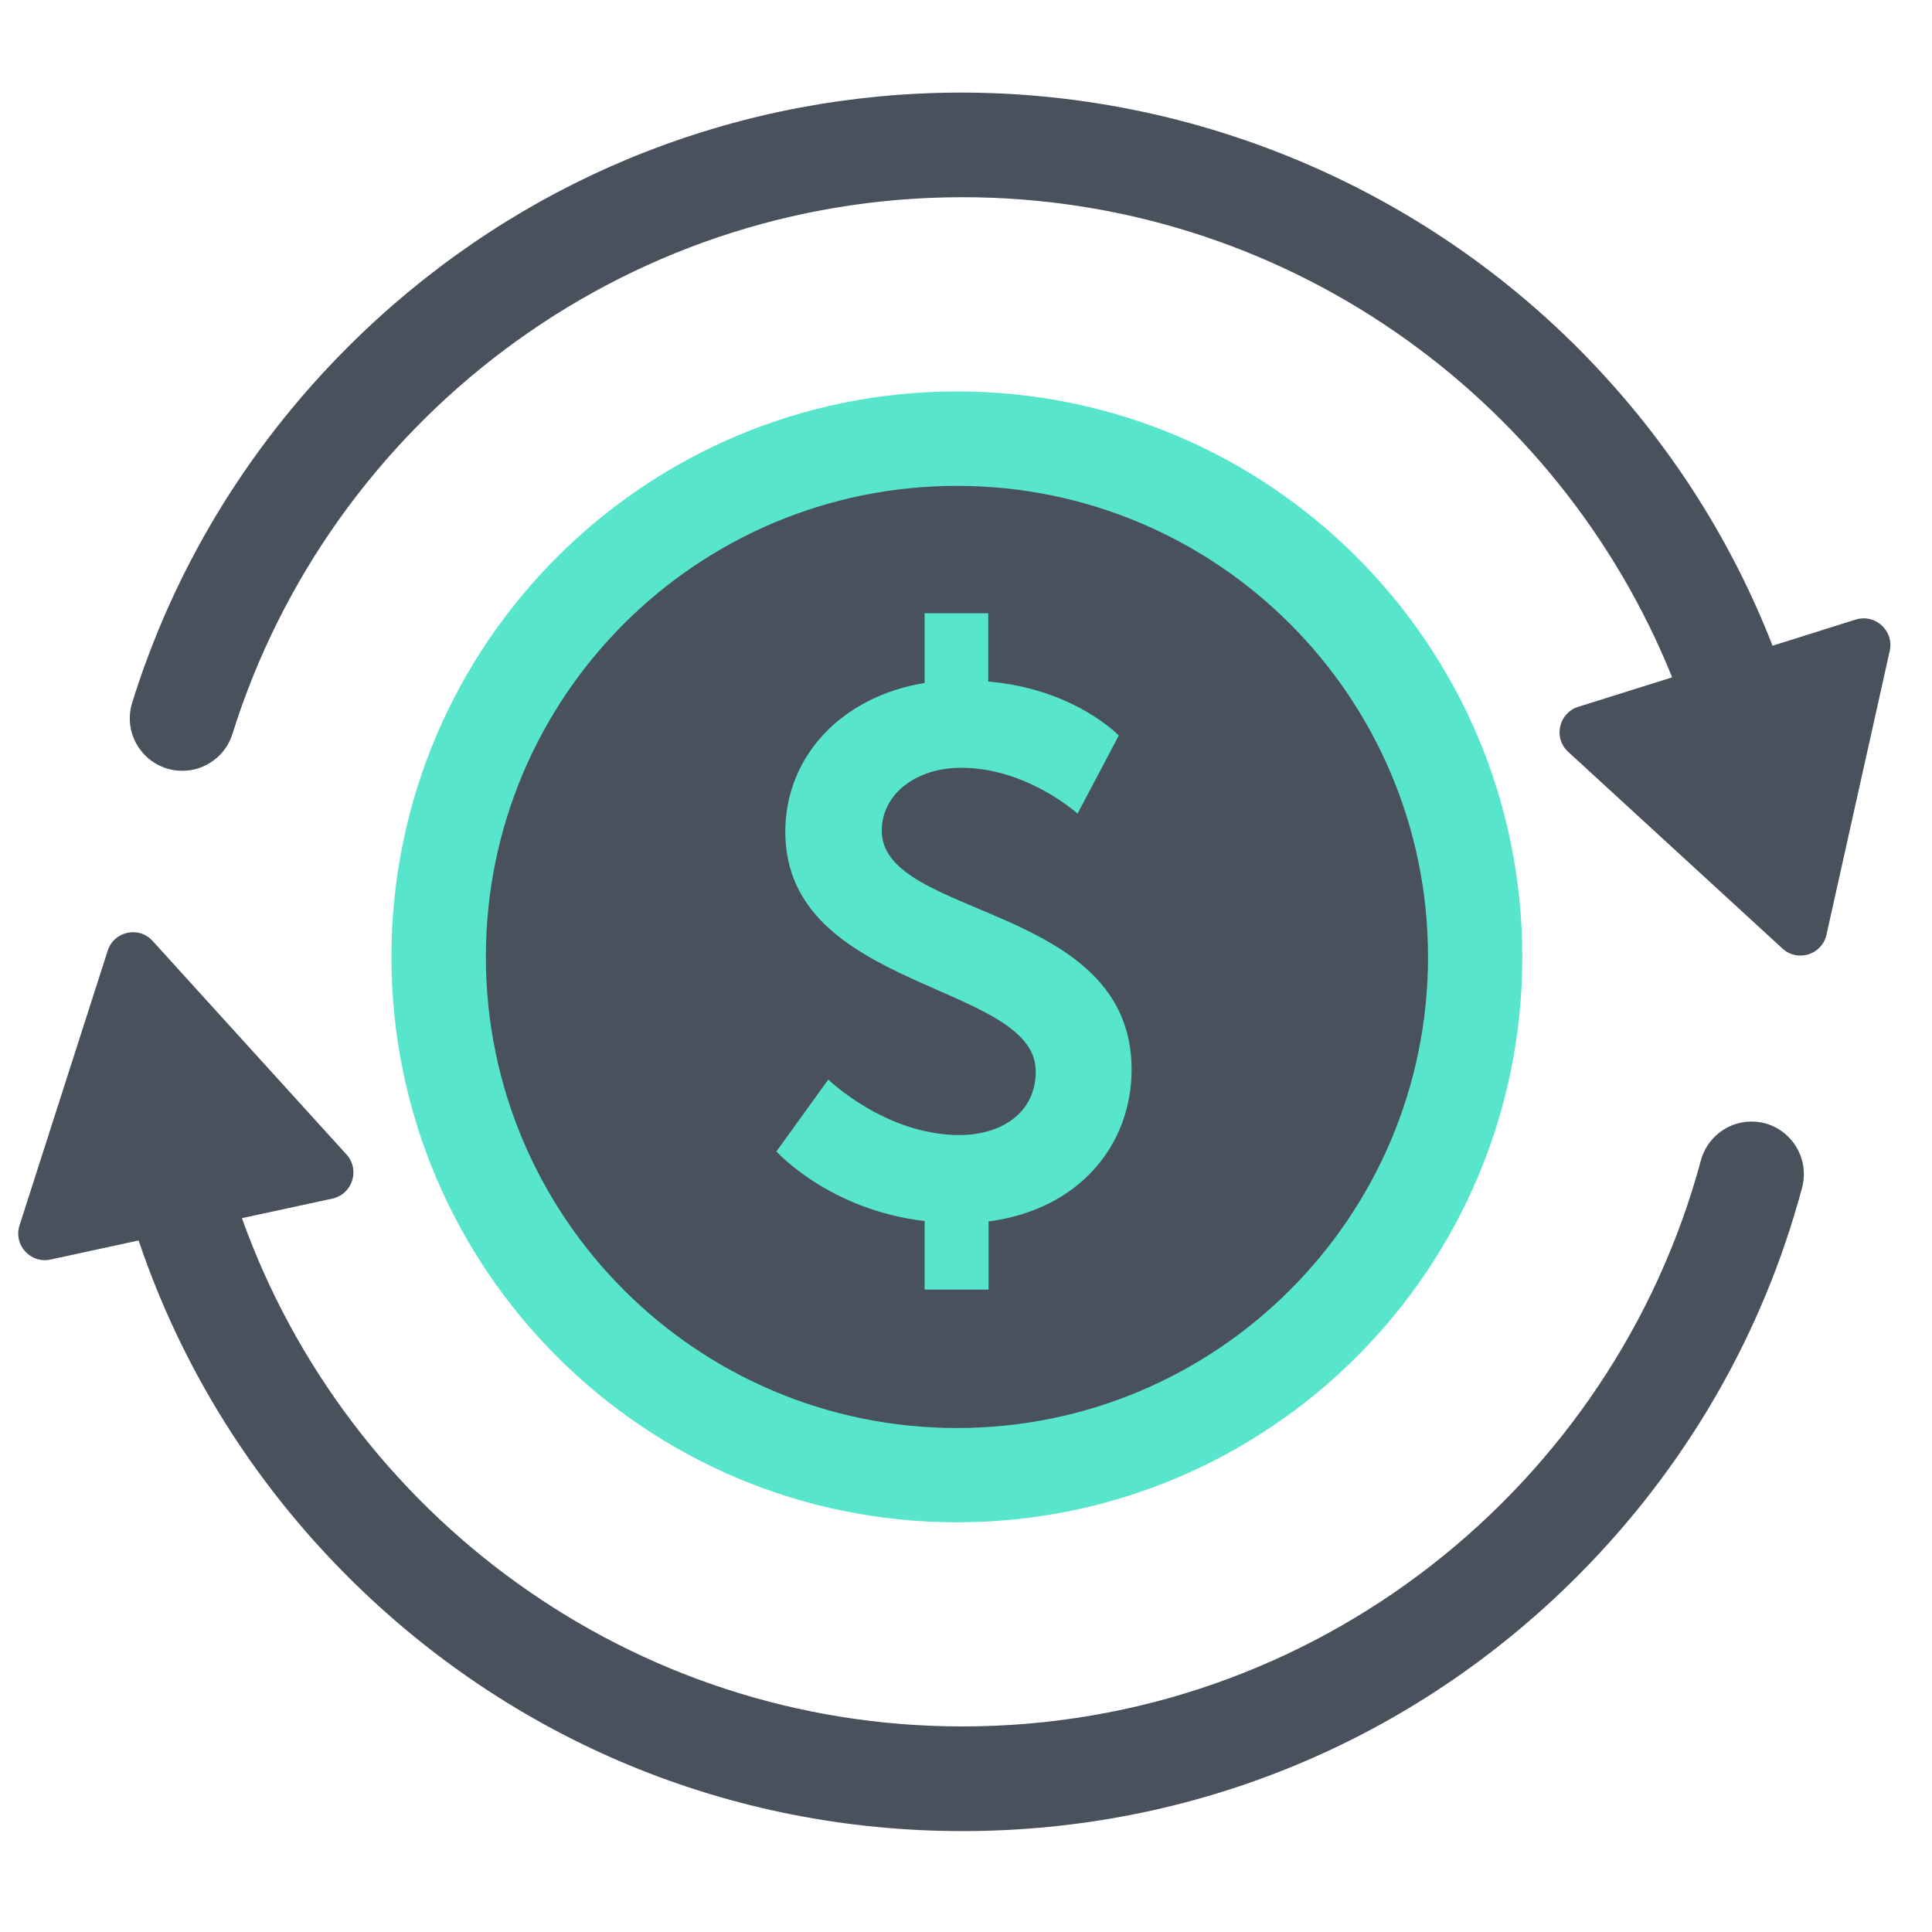
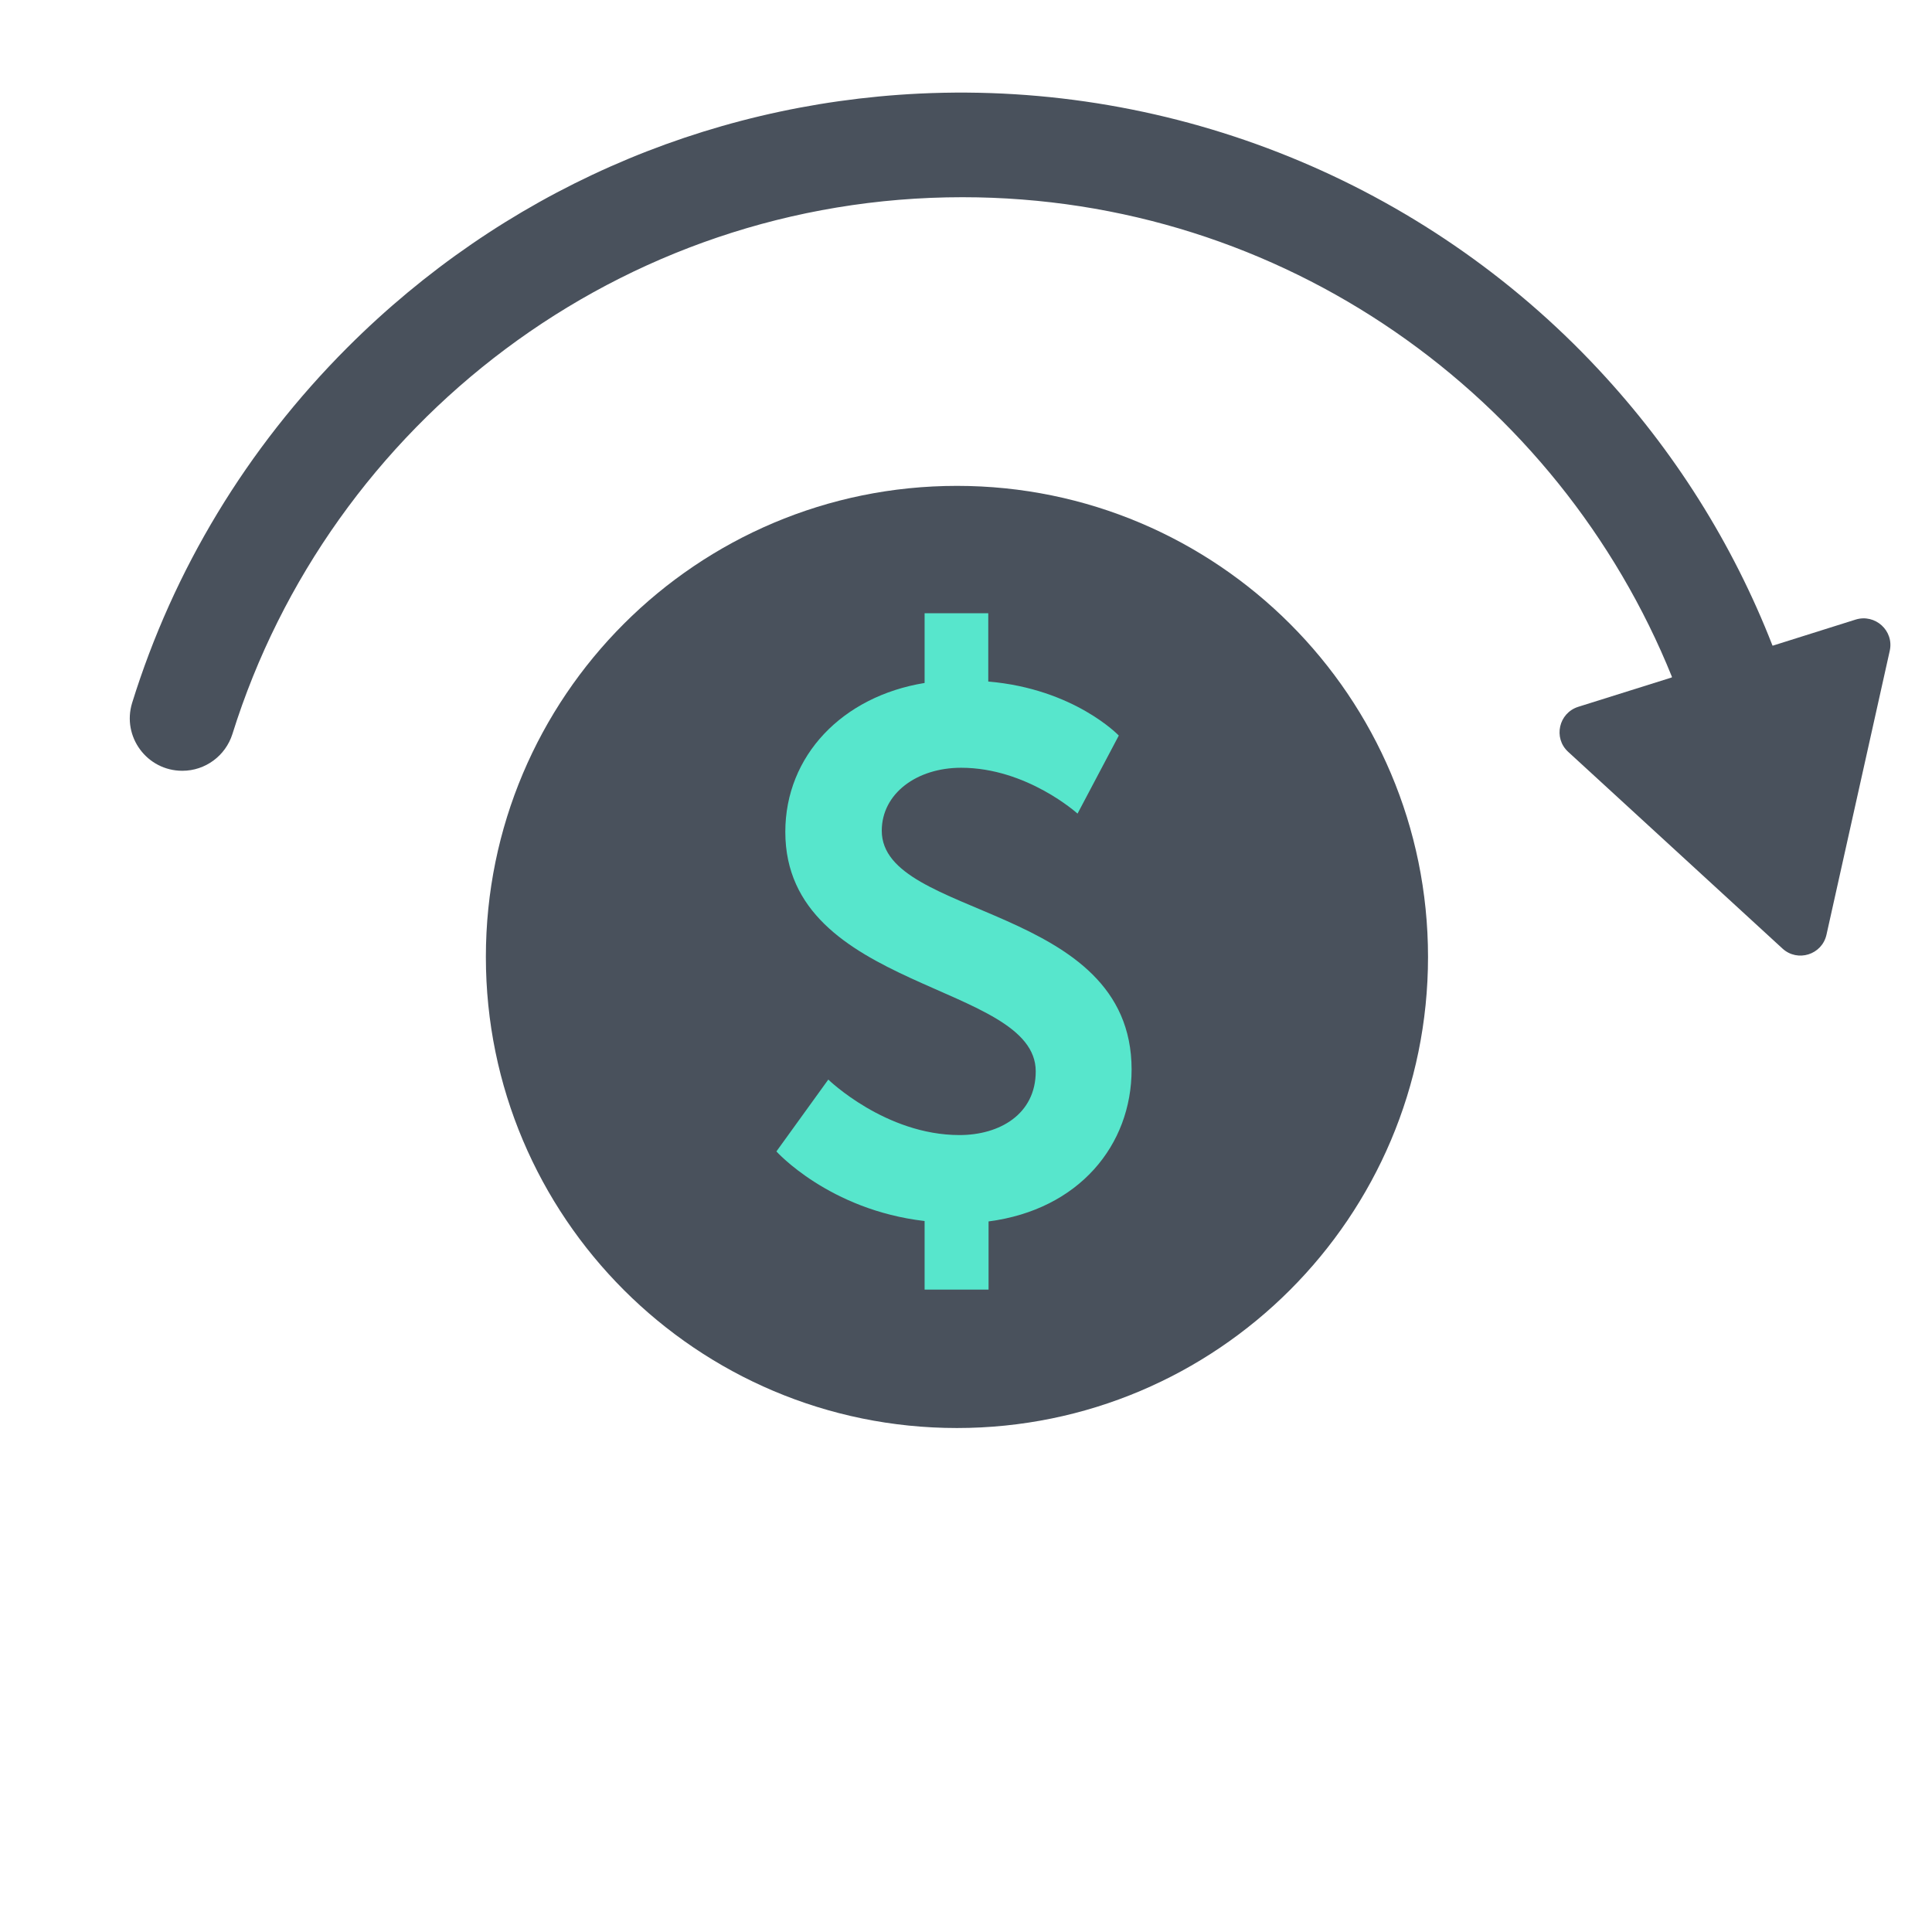
<svg xmlns="http://www.w3.org/2000/svg" width="70" zoomAndPan="magnify" viewBox="0 0 52.5 52.5" height="70" preserveAspectRatio="xMidYMid meet" version="1.2">
  <defs>
    <clipPath id="47d81919f2">
      <path d="M 3 2.207 L 51.746 2.207 L 51.746 26 L 3 26 Z M 3 2.207 " />
    </clipPath>
    <clipPath id="961c75d16a">
      <path d="M 0.492 25.309 L 49.027 25.309 L 49.027 49.754 L 0.492 49.754 Z M 0.492 25.309 " />
    </clipPath>
    <clipPath id="df6d6f0009">
      <path d="M 10.637 10.637 L 41.367 10.637 L 41.367 41.367 L 10.637 41.367 Z M 10.637 10.637 " />
    </clipPath>
    <clipPath id="8f27ecfe59">
-       <path d="M 26.004 10.637 C 17.516 10.637 10.637 17.516 10.637 26.004 C 10.637 34.488 17.516 41.367 26.004 41.367 C 34.488 41.367 41.367 34.488 41.367 26.004 C 41.367 17.516 34.488 10.637 26.004 10.637 Z M 26.004 10.637 " />
-     </clipPath>
+       </clipPath>
    <clipPath id="74c6b3df18">
      <path d="M 13.203 13.203 L 38.805 13.203 L 38.805 38.805 L 13.203 38.805 Z M 13.203 13.203 " />
    </clipPath>
    <clipPath id="691ccdc028">
      <path d="M 26.004 13.203 C 18.934 13.203 13.203 18.934 13.203 26.004 C 13.203 33.07 18.934 38.805 26.004 38.805 C 33.07 38.805 38.805 33.07 38.805 26.004 C 38.805 18.934 33.07 13.203 26.004 13.203 Z M 26.004 13.203 " />
    </clipPath>
    <clipPath id="46f465667e">
      <path d="M 21.098 16.637 L 30.754 16.637 L 30.754 35.211 L 21.098 35.211 Z M 21.098 16.637 " />
    </clipPath>
  </defs>
  <g id="dd2c40b4fe">
    <g clip-rule="nonzero" clip-path="url(#47d81919f2)">
      <path style=" stroke:none;fill-rule:nonzero;fill:#49515c;fill-opacity:1;" d="M 26.152 5.359 C 34.875 5.359 42.355 10.762 45.434 18.395 C 45.434 18.398 45.43 18.406 45.426 18.41 L 42.887 19.207 C 42.355 19.375 42.203 20.055 42.613 20.43 L 48.438 25.777 C 48.848 26.152 49.512 25.945 49.633 25.398 L 51.352 17.684 C 51.473 17.141 50.957 16.672 50.426 16.836 L 48.18 17.543 C 48.172 17.547 48.164 17.543 48.164 17.539 C 47.09 14.785 45.496 12.242 43.43 10.031 C 38.691 4.953 31.926 2.211 24.984 2.543 C 19.113 2.828 13.637 5.25 9.449 9.434 C 6.699 12.184 4.711 15.492 3.59 19.102 C 3.309 20.02 3.996 20.945 4.953 20.945 L 4.957 20.945 C 5.578 20.945 6.129 20.539 6.316 19.945 C 8.957 11.5 16.852 5.359 26.152 5.359 " />
    </g>
    <g clip-rule="nonzero" clip-path="url(#961c75d16a)">
-       <path style=" stroke:none;fill-rule:nonzero;fill:#49515c;fill-opacity:1;" d="M 26.152 46.914 C 17.141 46.914 9.453 41.148 6.578 33.113 C 6.578 33.105 6.582 33.098 6.59 33.098 L 9.035 32.57 C 9.578 32.449 9.789 31.789 9.418 31.375 L 4.148 25.57 C 3.777 25.156 3.094 25.305 2.926 25.836 L 0.531 33.297 C 0.359 33.828 0.828 34.344 1.371 34.227 L 3.754 33.711 C 3.762 33.711 3.766 33.711 3.77 33.719 C 4.918 37.117 6.84 40.23 9.449 42.84 C 13.91 47.301 19.844 49.758 26.152 49.758 C 32.461 49.758 38.395 47.301 42.855 42.84 C 45.828 39.863 47.91 36.234 48.969 32.277 C 49.211 31.371 48.531 30.477 47.594 30.477 C 46.949 30.477 46.387 30.914 46.219 31.535 C 43.836 40.383 35.742 46.914 26.152 46.914 " />
-     </g>
+       </g>
    <g clip-rule="nonzero" clip-path="url(#df6d6f0009)">
      <g clip-rule="nonzero" clip-path="url(#8f27ecfe59)">
        <path style=" stroke:none;fill-rule:nonzero;fill:#57e6cc;fill-opacity:1;" d="M 10.637 10.637 L 41.367 10.637 L 41.367 41.367 L 10.637 41.367 Z M 10.637 10.637 " />
      </g>
    </g>
    <g clip-rule="nonzero" clip-path="url(#74c6b3df18)">
      <g clip-rule="nonzero" clip-path="url(#691ccdc028)">
        <path style=" stroke:none;fill-rule:nonzero;fill:#49515c;fill-opacity:1;" d="M 13.203 13.203 L 38.805 13.203 L 38.805 38.805 L 13.203 38.805 Z M 13.203 13.203 " />
      </g>
    </g>
    <g clip-rule="nonzero" clip-path="url(#46f465667e)">
      <path style=" stroke:none;fill-rule:nonzero;fill:#57e6cc;fill-opacity:1;" d="M 22.508 29.336 C 22.508 29.336 24.059 30.844 26.074 30.844 C 27.16 30.844 28.145 30.281 28.145 29.113 C 28.145 26.695 21.34 26.938 21.34 22.605 C 21.34 20.535 22.891 18.922 25.125 18.559 L 25.125 16.664 L 26.855 16.664 L 26.855 18.52 C 29.195 18.719 30.402 19.988 30.402 19.988 L 29.281 22.109 C 29.281 22.109 27.906 20.863 26.117 20.863 C 24.91 20.863 23.961 21.566 23.961 22.574 C 23.961 24.973 30.75 24.547 30.75 29.062 C 30.75 31.117 29.32 32.871 26.863 33.191 L 26.863 35.043 L 25.125 35.043 L 25.125 33.18 C 22.527 32.879 21.098 31.289 21.098 31.289 Z M 22.508 29.336 " />
    </g>
  </g>
</svg>